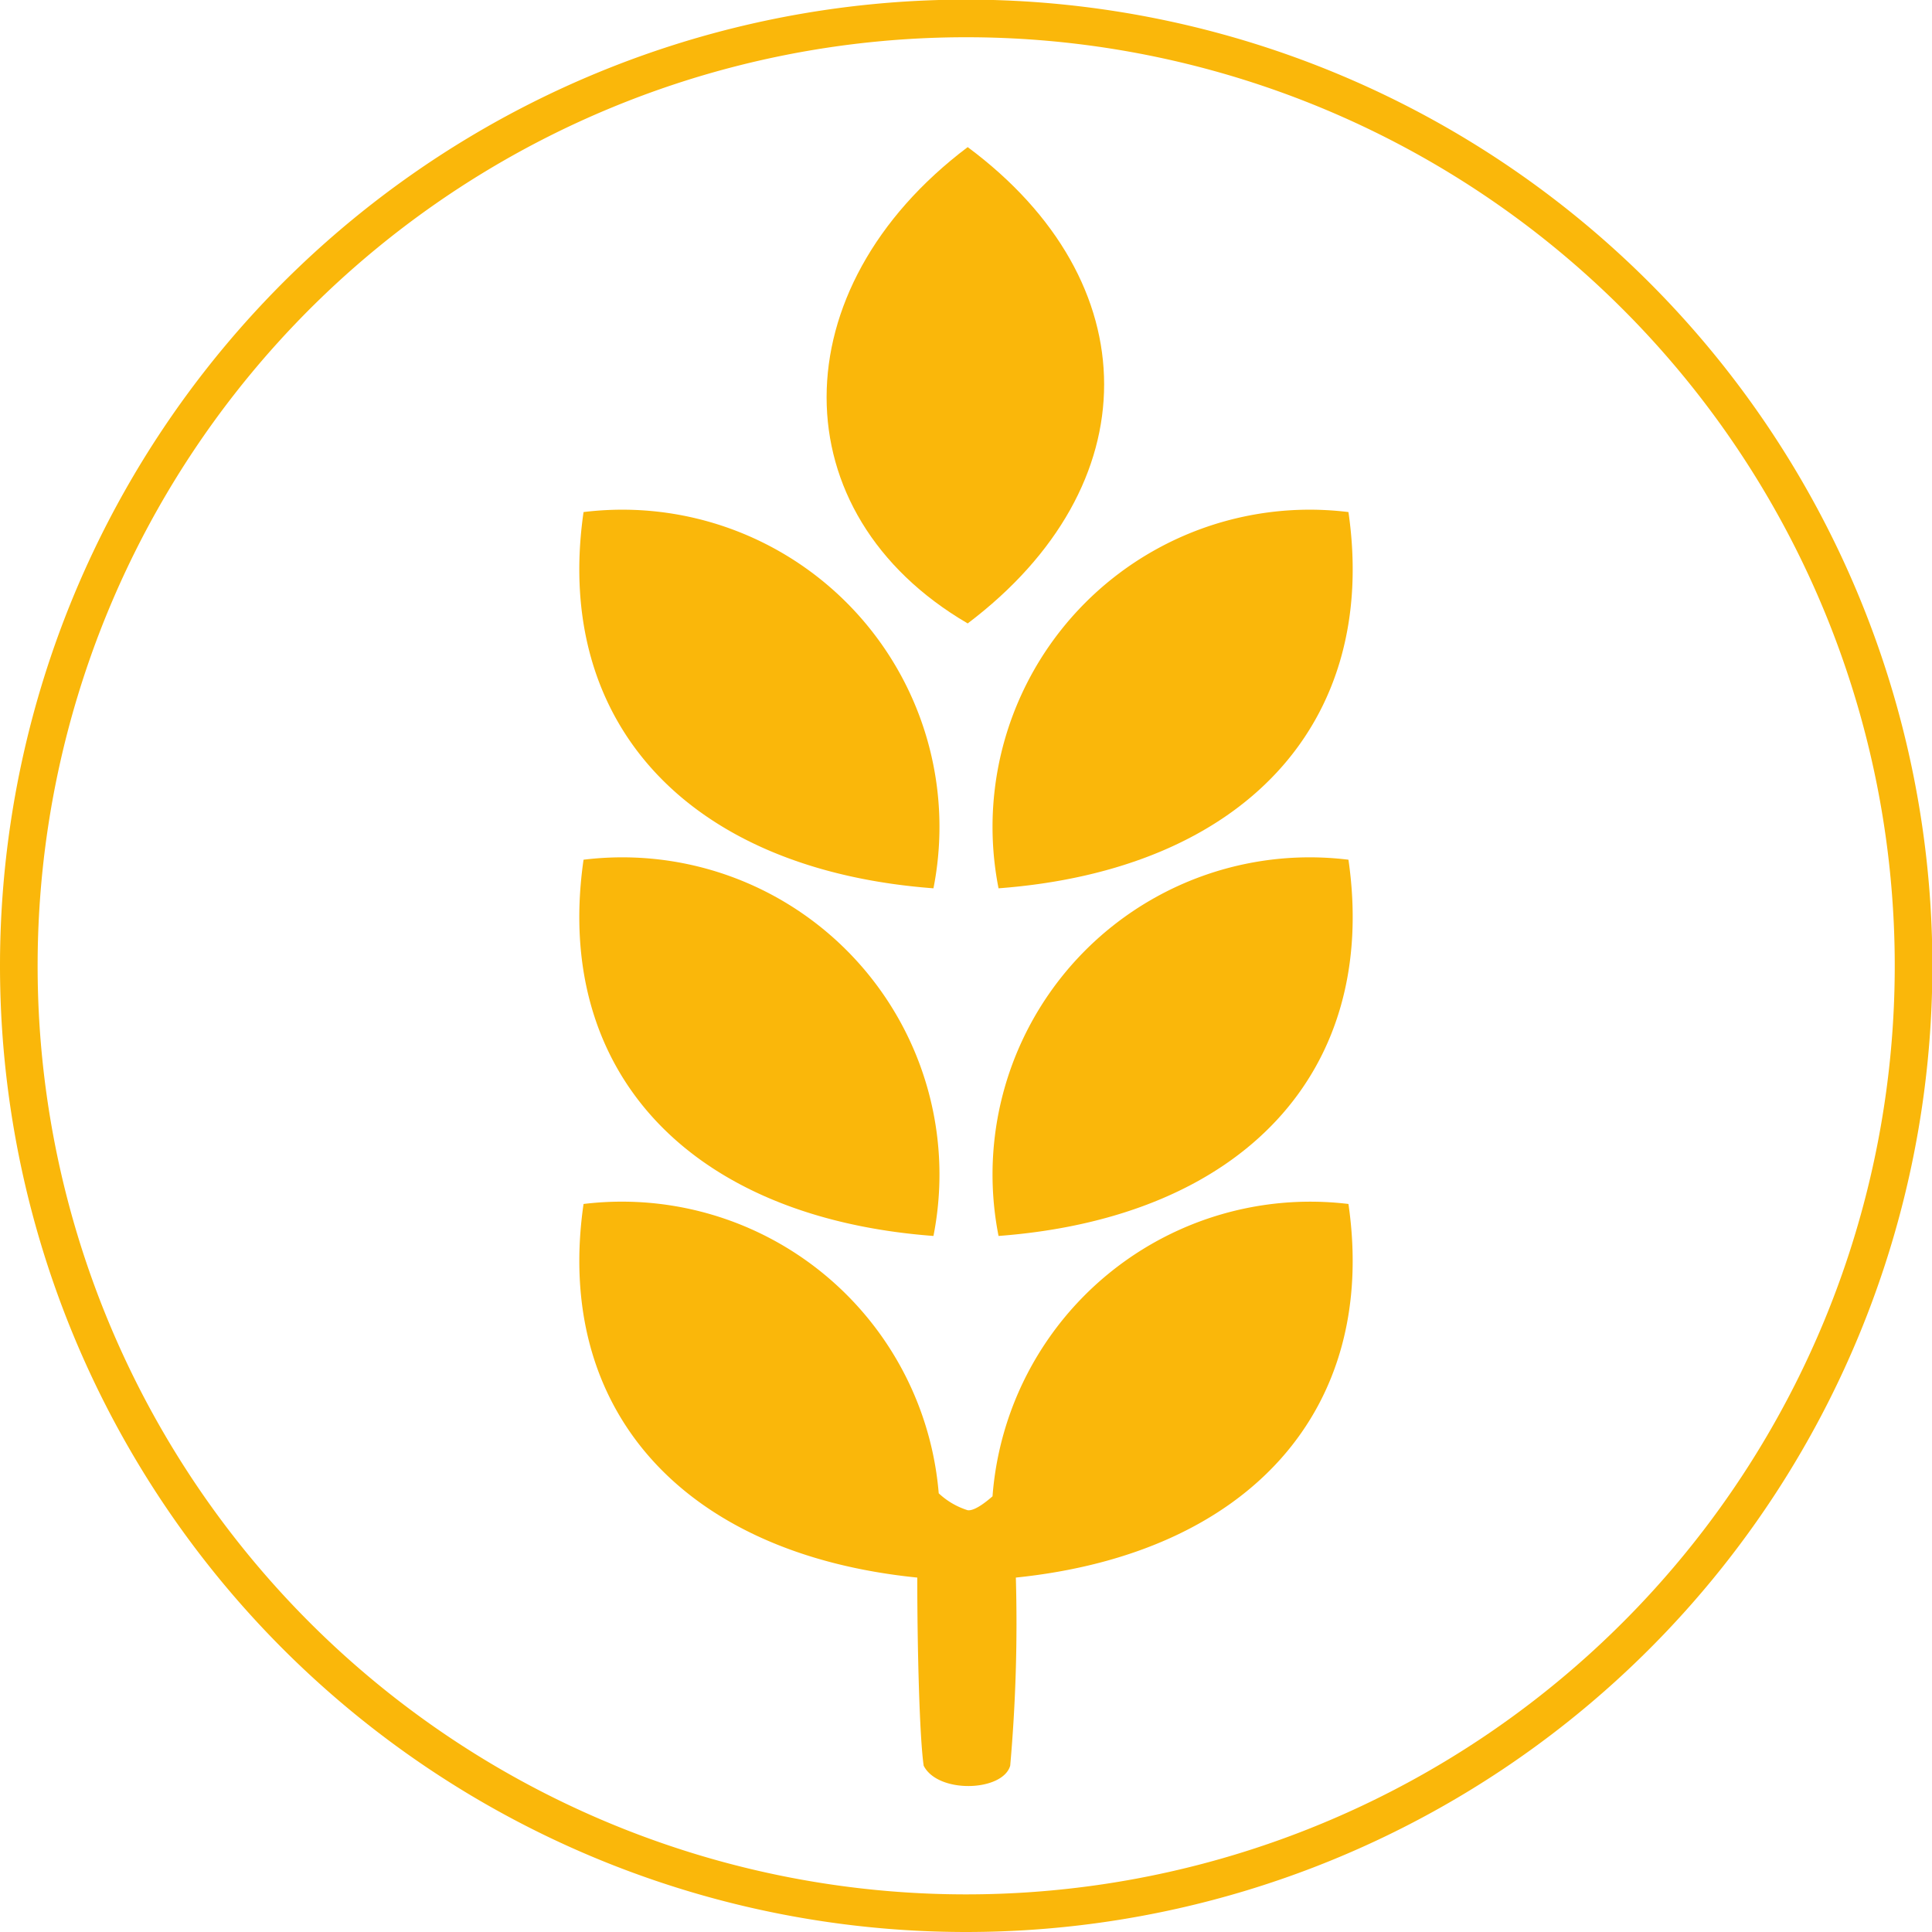
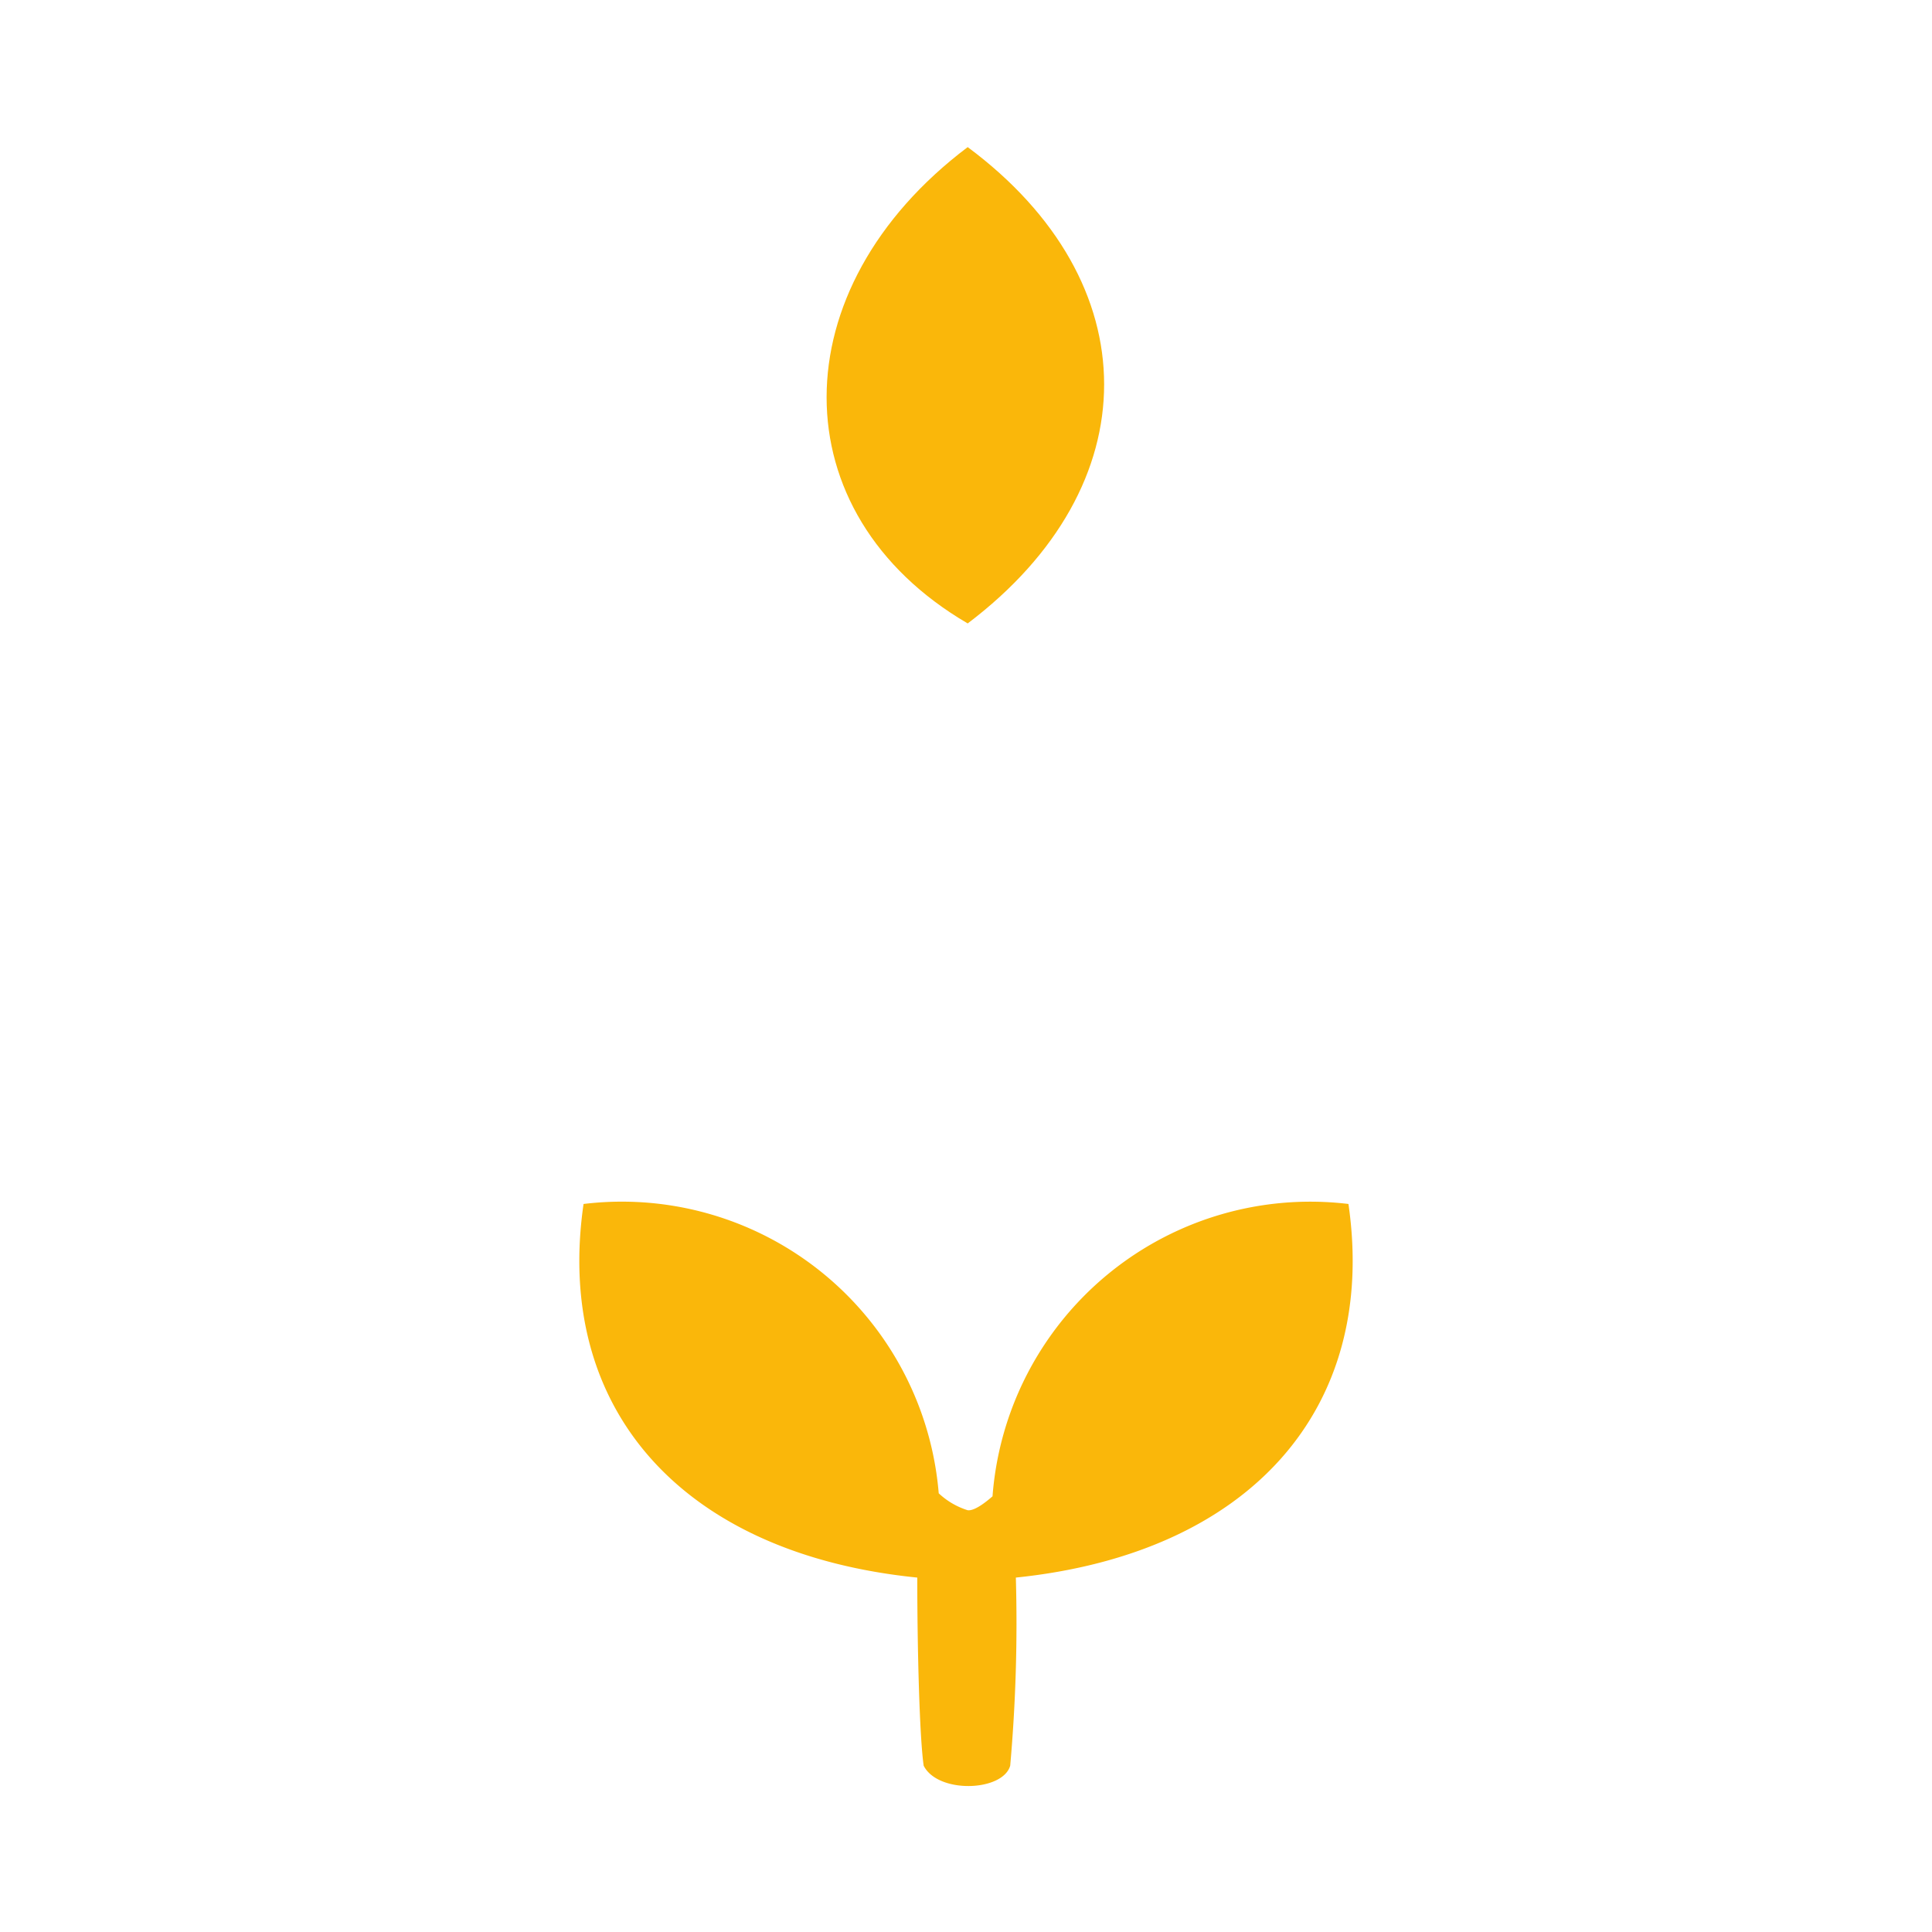
<svg xmlns="http://www.w3.org/2000/svg" id="Ebene_1" data-name="Ebene 1" viewBox="0 0 51.35 51.35">
  <defs>
    <clipPath id="clip-path" transform="translate(0)">
      <rect width="51.35" height="51.35" fill="none" />
    </clipPath>
  </defs>
  <title>icon_biogenuss</title>
  <g clip-path="url(#clip-path)">
-     <path d="M25.67,50.85A25.18,25.18,0,1,0,.5,25.67,25.18,25.18,0,0,0,25.67,50.85Z" transform="translate(0)" fill="none" stroke="#fab70a" />
    <path d="M25.72,3.91c4.83,3.59,4.84,9,0,12.66-5-2.92-5-8.89,0-12.66" transform="translate(0)" fill="#fab70a" />
-     <path d="M24.81,23.61c-6.51-.49-10.11-4.39-9.3-10a8.43,8.43,0,0,1,9.3,10" transform="translate(0)" fill="#fab70a" />
-     <path d="M26.54,23.61c6.51-.49,10.11-4.39,9.3-10a8.43,8.43,0,0,0-9.3,10" transform="translate(0)" fill="#fab70a" />
-     <path d="M24.81,32.85c-6.51-.49-10.11-4.39-9.3-10a8.43,8.43,0,0,1,9.3,10" transform="translate(0)" fill="#fab70a" />
-     <path d="M26.54,32.85c6.51-.49,10.11-4.39,9.3-10a8.43,8.43,0,0,0-9.3,10" transform="translate(0)" fill="#fab70a" />
    <path d="M35.84,32a8.47,8.47,0,0,0-9.46,7.77c-.24.21-.5.39-.66.37a2,2,0,0,1-.77-.45A8.45,8.45,0,0,0,15.51,32c-.79,5.46,2.63,9.3,8.87,9.93,0,1.91.06,4.24.17,5,.38.75,2.1.69,2.3,0a43.07,43.07,0,0,0,.15-5c6.21-.64,9.63-4.48,8.84-9.93" transform="translate(0)" fill="#fab70a" />
  </g>
</svg>